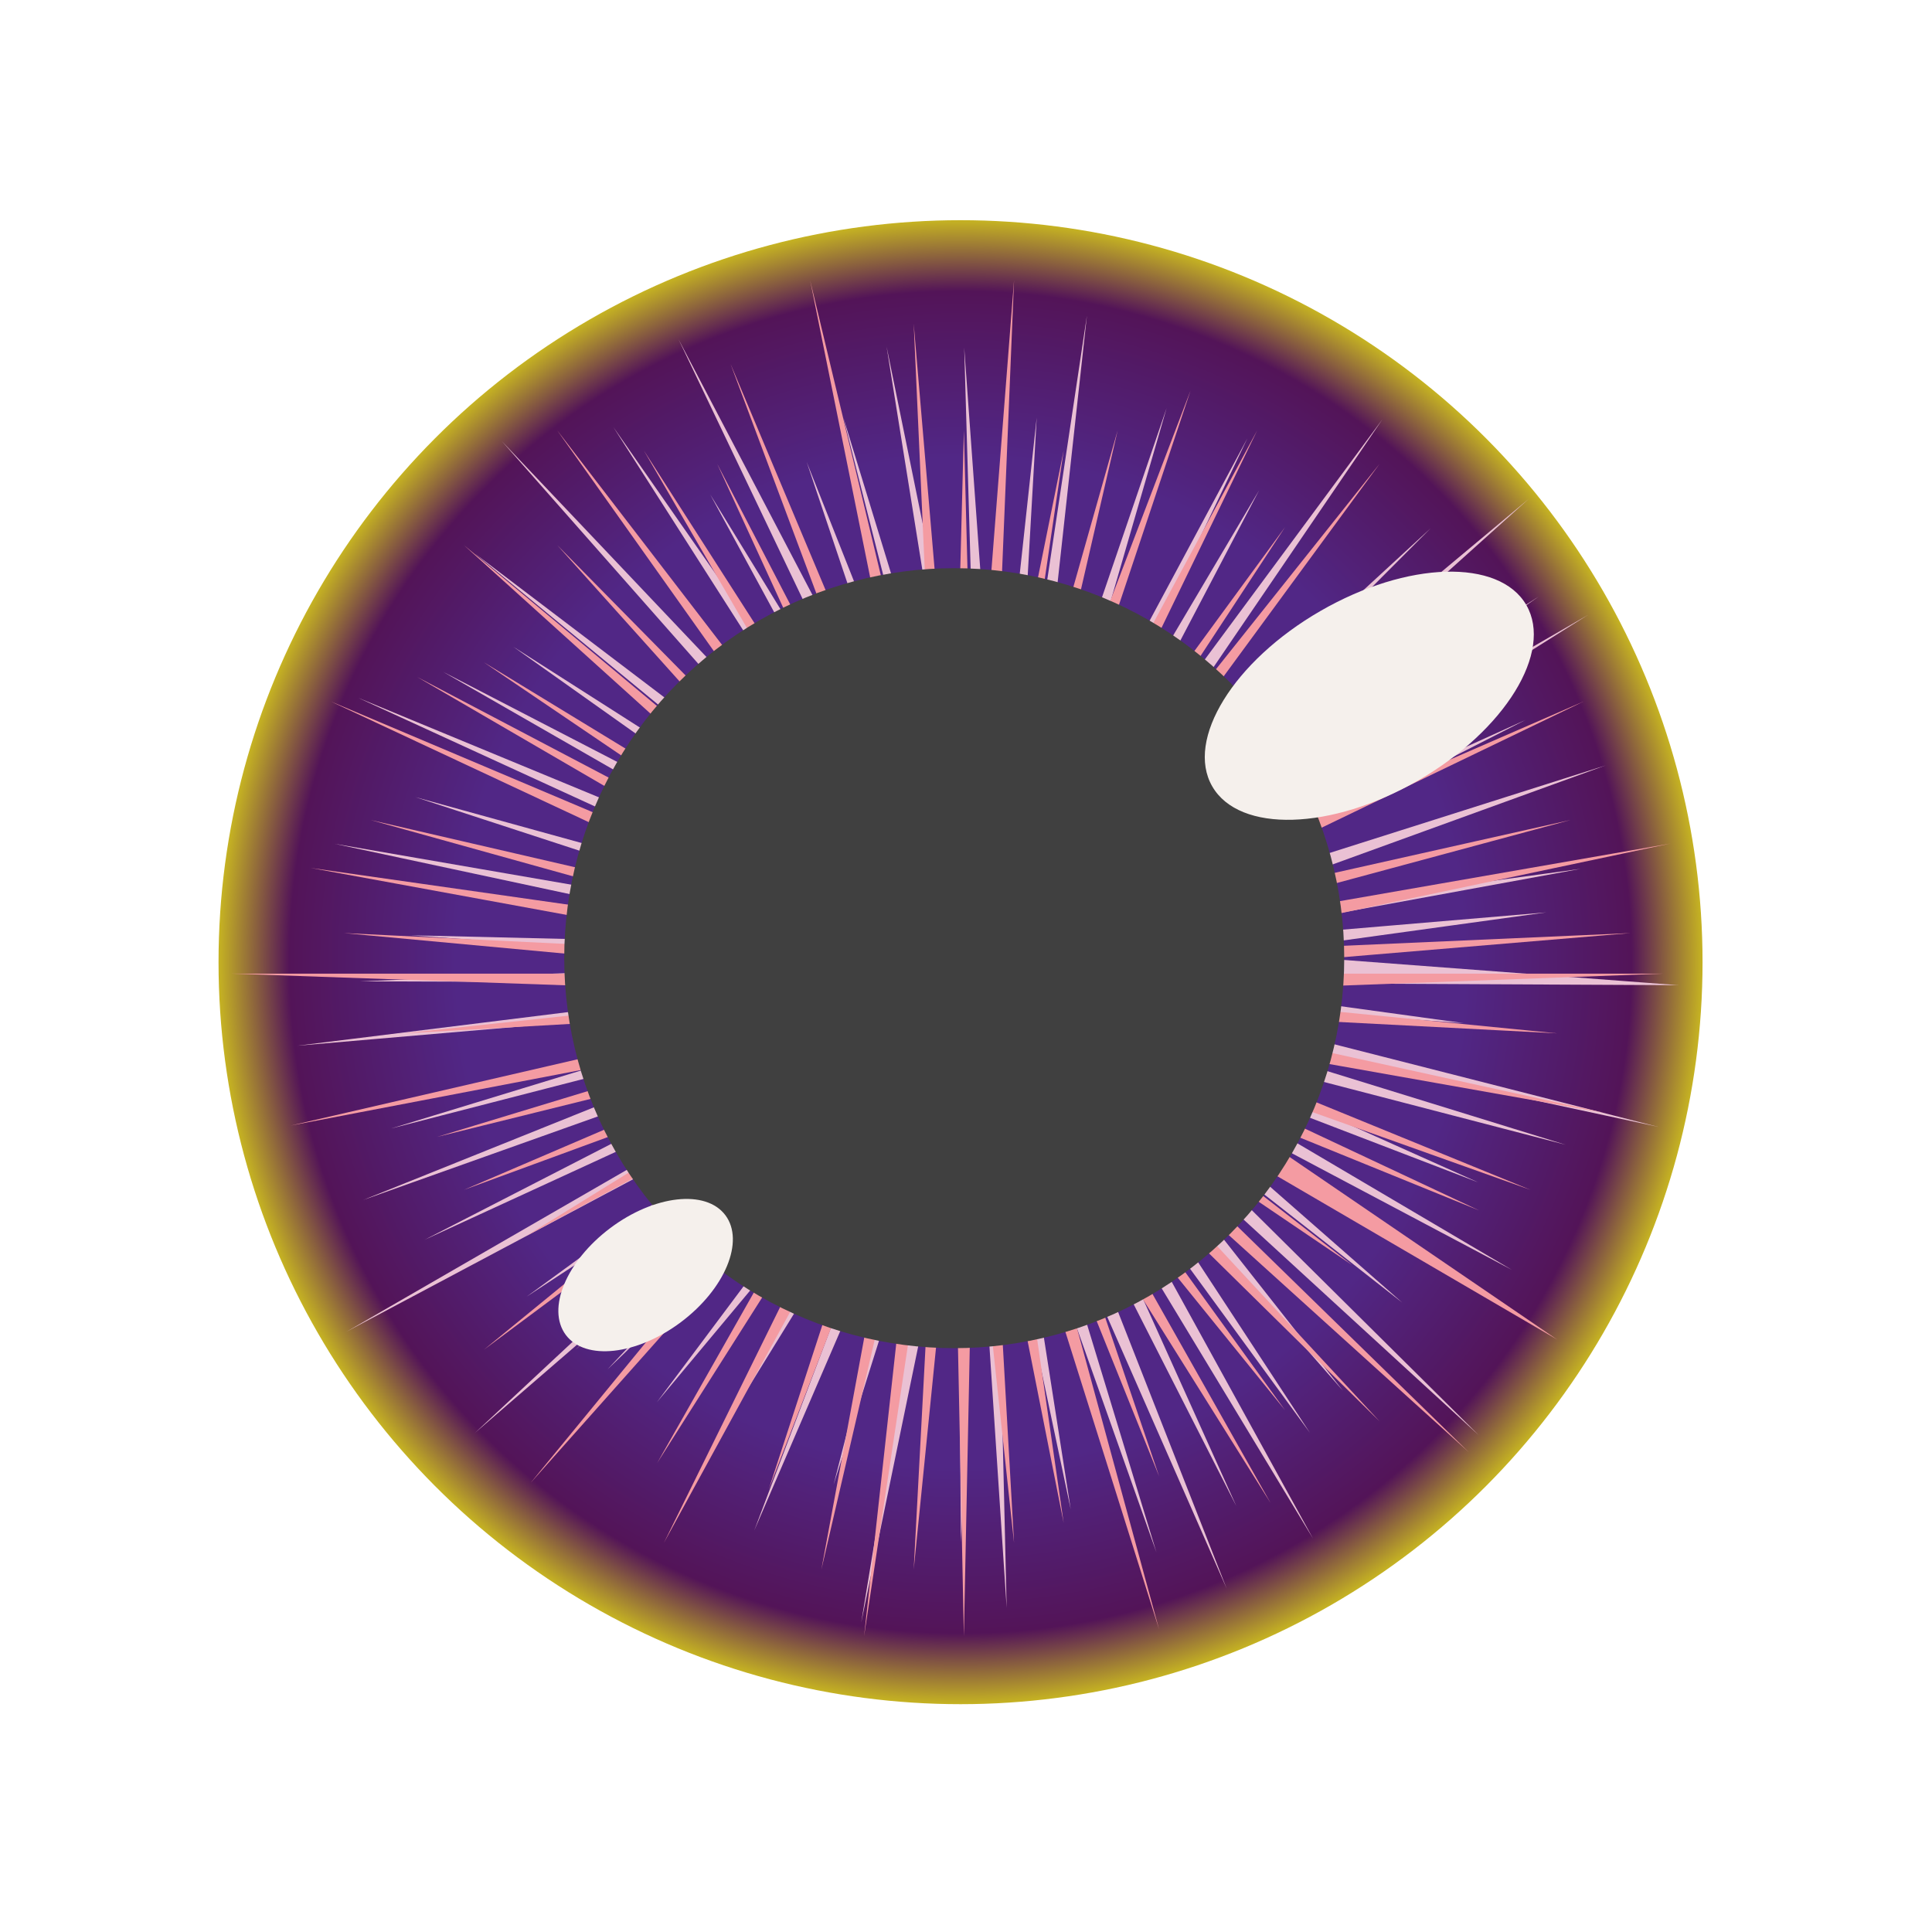
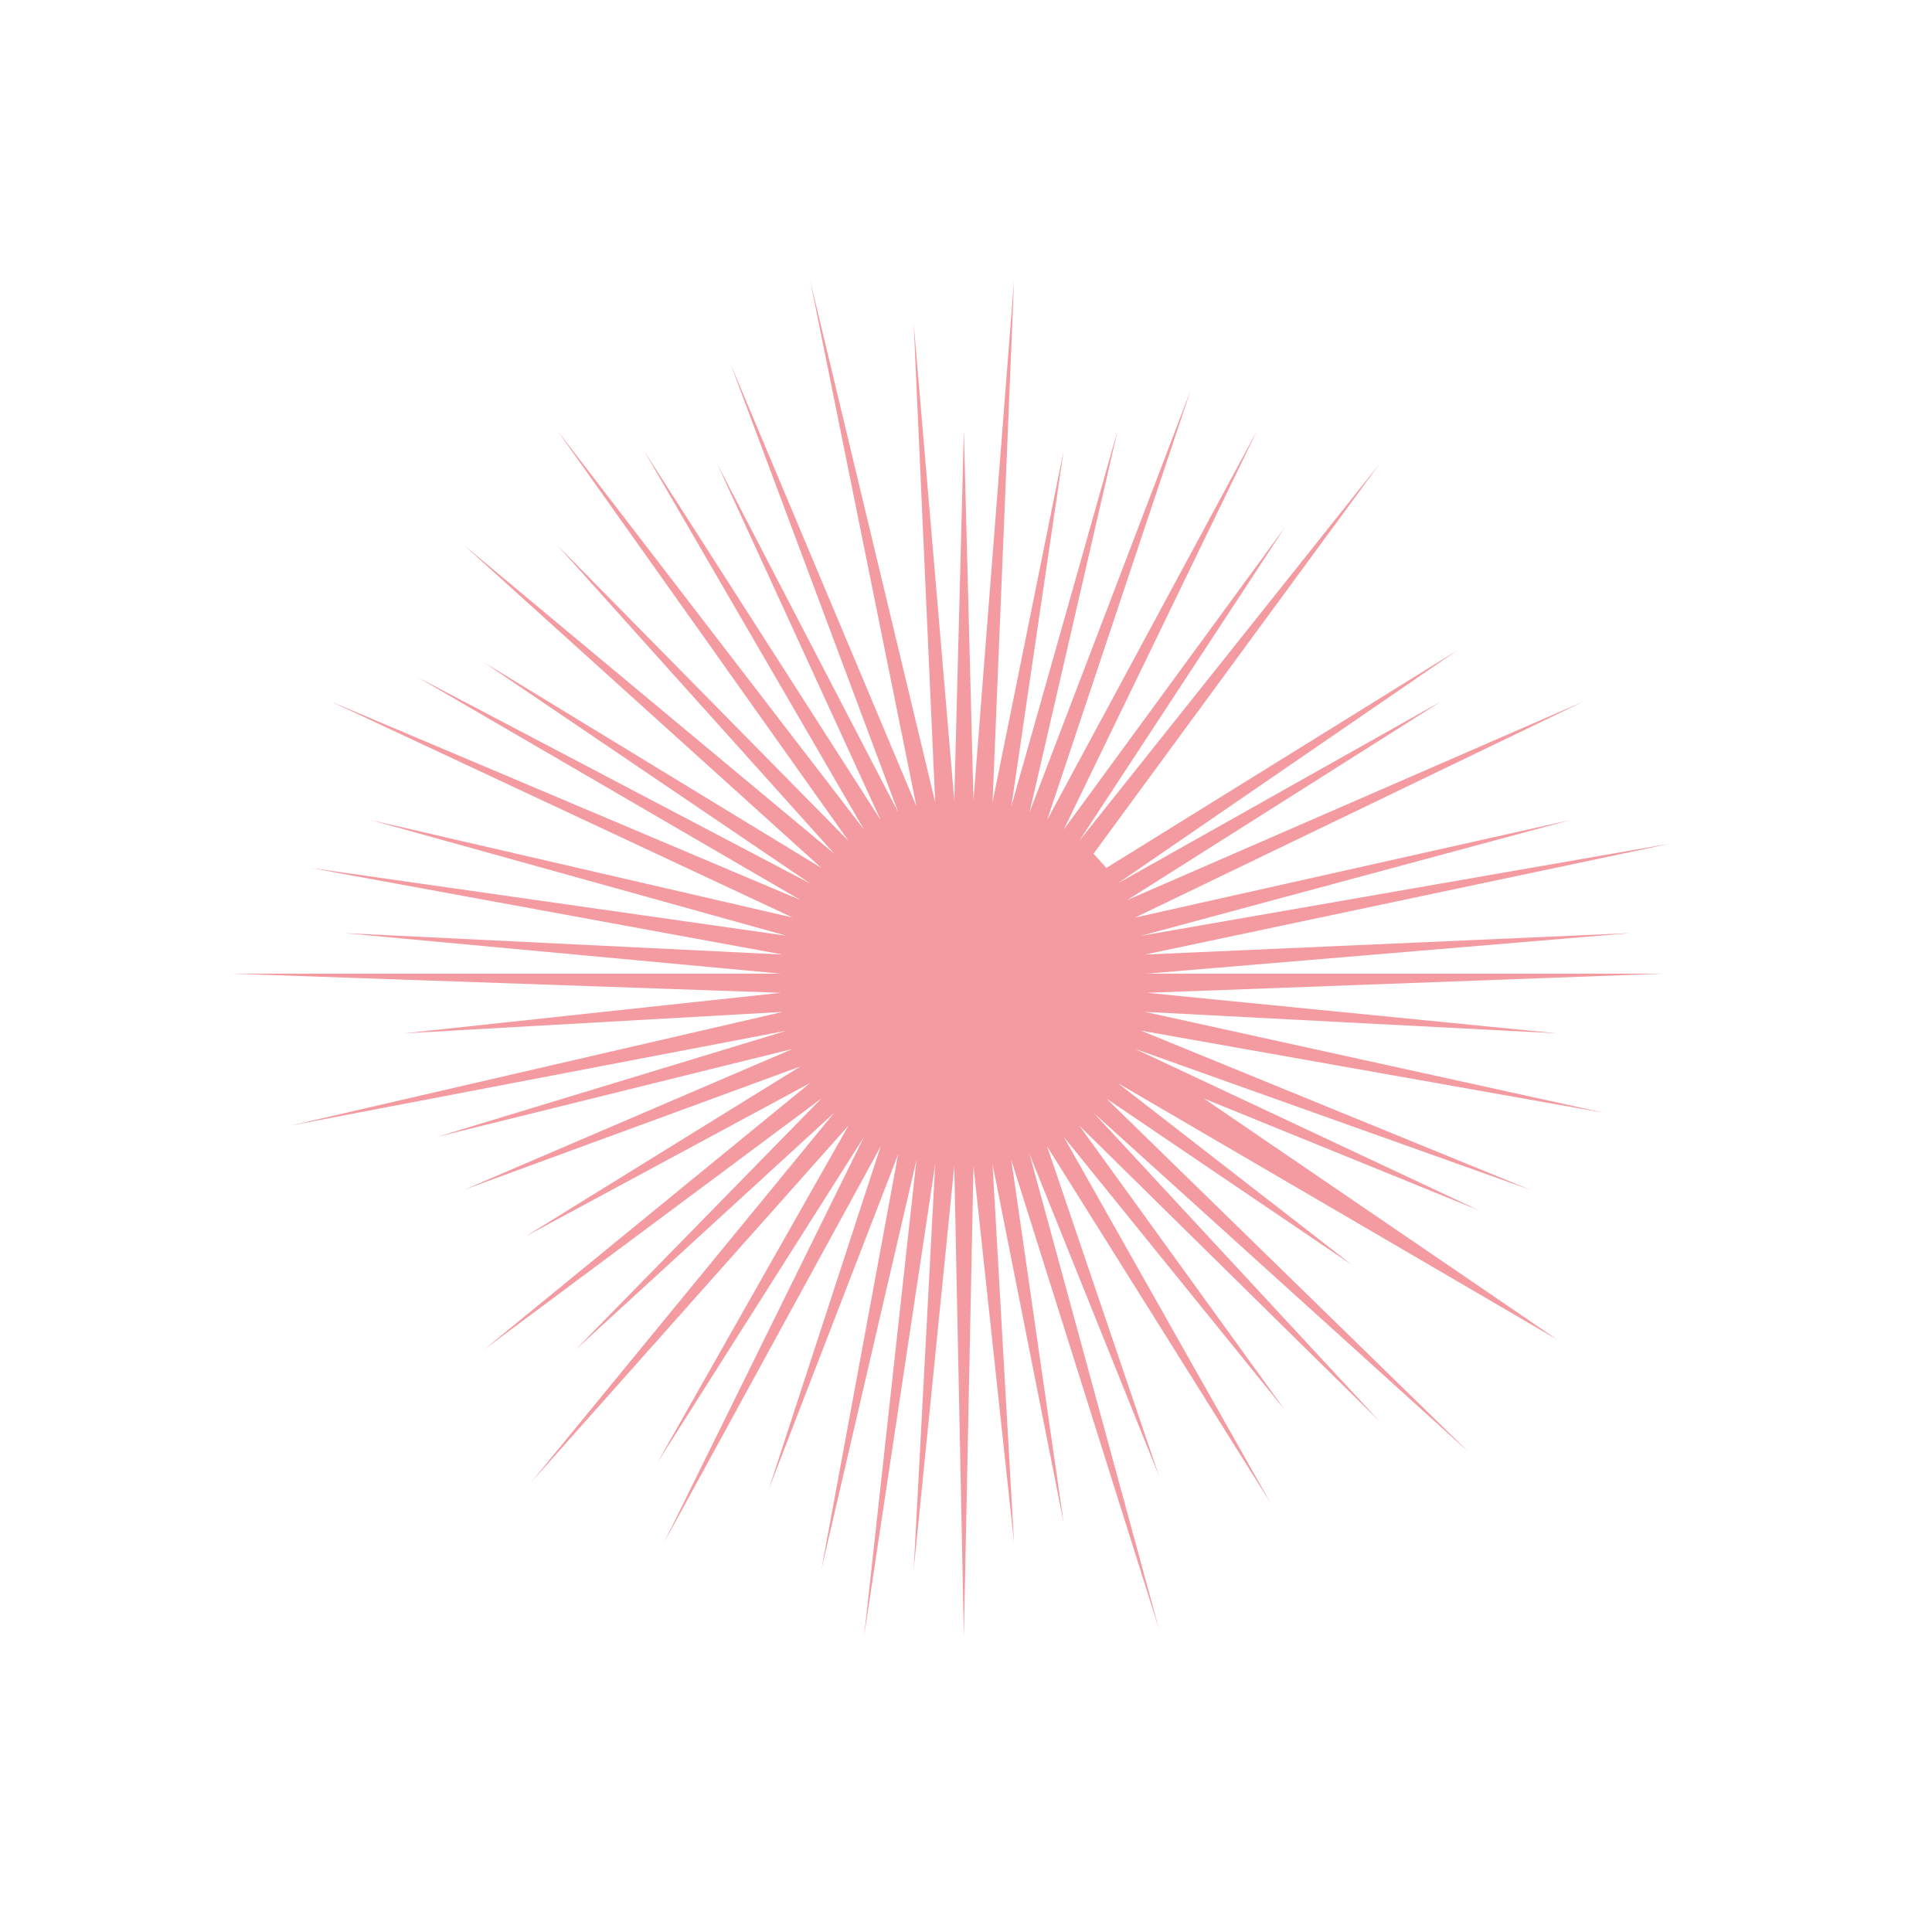
<svg xmlns="http://www.w3.org/2000/svg" width="161" height="159" viewBox="0 0 161 159" fill="none">
-   <circle cx="80.045" cy="80.184" r="61.834" fill="url(#paint0_radial_830_170)" />
  <g filter="url(#filter0_f_830_170)">
-     <path d="M59.181 41.202L75.287 67.498L56.545 28.273L76.748 66.847L67.224 38.499L78.269 66.353L70.279 34.795L79.833 66.02L73.882 28.886L81.424 65.852L80.351 28.98L83.022 65.852L86.392 34.801L84.613 66.018L90.577 26.298L86.177 66.35L97.219 34.001L87.697 66.843L103.951 36.523L89.158 67.493L104.923 40.867L90.542 68.292L115.216 34.924L91.836 69.231L119.198 44.043L93.024 70.3L127.396 41.575L94.093 71.487L128.241 49.706L95.033 72.78L132.336 51.243L95.832 74.164L127.126 59.997L96.481 75.624L133.803 63.784L96.975 77.144L131.724 72.405L97.307 78.707L128.86 76.034L104.342 79.422L139.888 82.1L97.473 81.895L121.988 85.265L97.305 83.485L138.212 93.913L96.972 85.048L130.473 95.4L96.477 86.568L123.189 98.535L95.826 88.029L126.005 105.832L95.026 89.413L116.853 108.552L94.086 90.707L123.236 119.609L93.016 91.895L111.908 115.894L91.827 92.965L109.159 119.404L90.533 93.905L109.424 128.224L89.148 94.705L103.027 125.508L87.687 95.355L102.222 132.382L86.166 95.85L96.365 129.355L84.602 96.183L89.228 125.783L83.011 96.35L83.888 133.994L81.412 96.351L80.076 128.503L79.822 96.184L71.767 135.223L78.258 95.853L69.464 123.734L76.737 95.359L62.849 127.554L75.277 94.71L61.125 117.652L73.892 93.911L54.744 116.85L72.599 92.972L50.611 114.134L71.411 91.903L39.556 119.432L70.341 90.716L43.892 108.053L69.402 89.423L28.894 110.965L68.603 88.039L35.384 103.317L67.953 86.579L30.263 100.003L67.46 85.059L32.596 94.043L67.128 83.496L24.765 87.146L66.961 81.906L30.006 81.779L66.962 80.308L34.205 77.942L67.13 78.718L27.878 70.316L67.463 77.155L34.613 66.427L67.957 75.634L29.833 58.147L68.608 74.174L36.927 55.99L69.408 72.789L42.775 53.897L70.349 71.496L39.574 46.13L71.419 70.308L41.826 36.771L72.608 69.238L51.12 35.601L73.902 68.298L59.181 41.202Z" fill="#EAC1D4" />
+     </g>
+   <g filter="url(#filter1_f_830_170)">
+     <path d="M80.323 35.865L81.123 66.691L84.504 23.35L82.713 66.858L88.639 37.545L84.278 67.19L93.138 35.865L85.799 67.684L99.212 32.55L87.26 68.334L104.767 35.865L88.645 69.133L107.088 43.927L89.939 70.072L114.964 38.656L91.128 71.141L92.198 72.329L121.434 54.198L93.138 73.622L120.104 58.445L93.938 75.006L131.99 58.445L94.588 76.466L130.879 68.334L95.082 77.985L139.212 70.295L95.415 79.548L135.879 77.759L95.582 81.138H138.656L95.582 82.736L129.767 86.114L95.415 84.325L133.656 92.732L95.082 85.888L127.545 99.159L94.588 87.408L123.25 100.869L100.323 91.545L129.767 111.637L93.138 90.252L112.684 105.428L92.198 91.545L122.41 121.029L91.128 92.732L114.964 118.447L89.939 93.801L107.088 117.521L88.645 94.741L105.879 125.248L87.26 95.54L96.593 123.028L85.799 96.19L96.593 135.795L84.278 96.684L88.639 126.913L82.713 97.016L84.504 128.578L81.123 97.183L80.323 136.35L79.523 97.183L76.142 130.799L77.933 97.016L72.007 136.35L76.368 96.684L68.448 130.799L74.847 96.19L64.054 124.138L73.386 95.54L55.323 128.578L72.001 94.741L54.767 121.918L70.707 93.801L44.212 123.583L69.518 92.732L47.962 112.481L68.448 91.545L40.323 112.481L67.508 90.252L43.781 103.045L66.708 88.868L38.656 99.159L66.058 87.408L36.434 94.741L65.564 85.888L24.212 93.801L65.231 84.325L33.656 86.114L65.064 82.736L19.212 81.138H65.064L28.656 77.759L65.231 79.548L25.879 72.329L65.564 77.985L30.879 68.334L66.058 76.466L27.545 58.445L66.708 75.006L34.767 56.418L67.508 73.622L40.323 55.194L68.448 72.329L38.656 45.426L69.518 71.141L46.434 45.426L70.707 70.072L46.434 35.865L72.001 69.133L53.656 37.545L73.386 68.334L59.767 38.656L74.847 67.684L60.879 30.329L76.368 67.19L67.508 23.35L77.933 66.858L76.142 26.984L79.523 66.691L80.323 35.865Z" fill="#F49BA2" />
  </g>
-   <g filter="url(#filter1_f_830_170)">
-     <path d="M80.323 35.865L81.123 66.691L84.504 23.35L82.713 66.858L88.639 37.545L84.278 67.19L93.138 35.865L85.799 67.684L99.212 32.55L87.26 68.334L104.767 35.865L88.645 69.133L107.088 43.927L89.939 70.072L114.964 38.656L91.128 71.141L116.865 48.647L92.198 72.329L121.434 54.198L93.138 73.622L120.104 58.445L93.938 75.006L131.99 58.445L94.588 76.466L130.879 68.334L95.082 77.985L139.212 70.295L95.415 79.548L135.879 77.759L95.582 81.138H138.656L95.582 82.736L129.767 86.114L95.415 84.325L133.656 92.732L95.082 85.888L127.545 99.159L94.588 87.408L123.25 100.869L100.323 91.545L129.767 111.637L93.138 90.252L112.684 105.428L92.198 91.545L122.41 121.029L91.128 92.732L114.964 118.447L89.939 93.801L107.088 117.521L88.645 94.741L105.879 125.248L87.26 95.54L96.593 123.028L85.799 96.19L96.593 135.795L84.278 96.684L88.639 126.913L82.713 97.016L84.504 128.578L81.123 97.183L80.323 136.35L79.523 97.183L76.142 130.799L77.933 97.016L72.007 136.35L76.368 96.684L68.448 130.799L74.847 96.19L64.054 124.138L73.386 95.54L55.323 128.578L72.001 94.741L54.767 121.918L70.707 93.801L44.212 123.583L69.518 92.732L47.962 112.481L68.448 91.545L40.323 112.481L67.508 90.252L43.781 103.045L66.708 88.868L38.656 99.159L66.058 87.408L36.434 94.741L65.564 85.888L24.212 93.801L65.231 84.325L33.656 86.114L65.064 82.736L19.212 81.138H65.064L28.656 77.759L65.231 79.548L25.879 72.329L65.564 77.985L30.879 68.334L66.058 76.466L27.545 58.445L66.708 75.006L34.767 56.418L67.508 73.622L40.323 55.194L68.448 72.329L38.656 45.426L69.518 71.141L46.434 45.426L70.707 70.072L46.434 35.865L72.001 69.133L53.656 37.545L73.386 68.334L59.767 38.656L74.847 67.684L60.879 30.329L76.368 67.19L67.508 23.35L77.933 66.858L76.142 26.984L79.523 66.691L80.323 35.865Z" fill="#F49BA2" />
-   </g>
-   <circle cx="79.519" cy="79.85" r="32.5" fill="#404040" />
-   <ellipse cx="53.801" cy="106.26" rx="4.902" ry="8.312" transform="rotate(53.104 53.801 106.26)" fill="#F5F0EC" />
-   <ellipse cx="114.108" cy="57.979" rx="15.111" ry="8.152" transform="rotate(-30 114.108 57.979)" fill="#F5F0EC" />
  <defs>
    <filter id="filter0_f_830_170" x="22.765" y="24.298" width="119.123" height="112.926" filterUnits="userSpaceOnUse" color-interpolation-filters="sRGB">
      <feFlood flood-opacity="0" result="BackgroundImageFix" />
      <feBlend mode="normal" in="SourceGraphic" in2="BackgroundImageFix" result="shape" />
      <feGaussianBlur stdDeviation="1" result="effect1_foregroundBlur_830_170" />
    </filter>
    <filter id="filter1_f_830_170" x="7.212" y="11.35" width="144" height="137" filterUnits="userSpaceOnUse" color-interpolation-filters="sRGB">
      <feFlood flood-opacity="0" result="BackgroundImageFix" />
      <feBlend mode="normal" in="SourceGraphic" in2="BackgroundImageFix" result="shape" />
      <feGaussianBlur stdDeviation="6" result="effect1_foregroundBlur_830_170" />
    </filter>
    <radialGradient id="paint0_radial_830_170" cx="0" cy="0" r="1" gradientUnits="userSpaceOnUse" gradientTransform="translate(80.045 80.184) rotate(90) scale(61.834)">
      <stop offset="0.677" stop-color="#512786" />
      <stop offset="0.901" stop-color="#531458" />
      <stop offset="1" stop-color="#CAB920" />
    </radialGradient>
  </defs>
</svg>